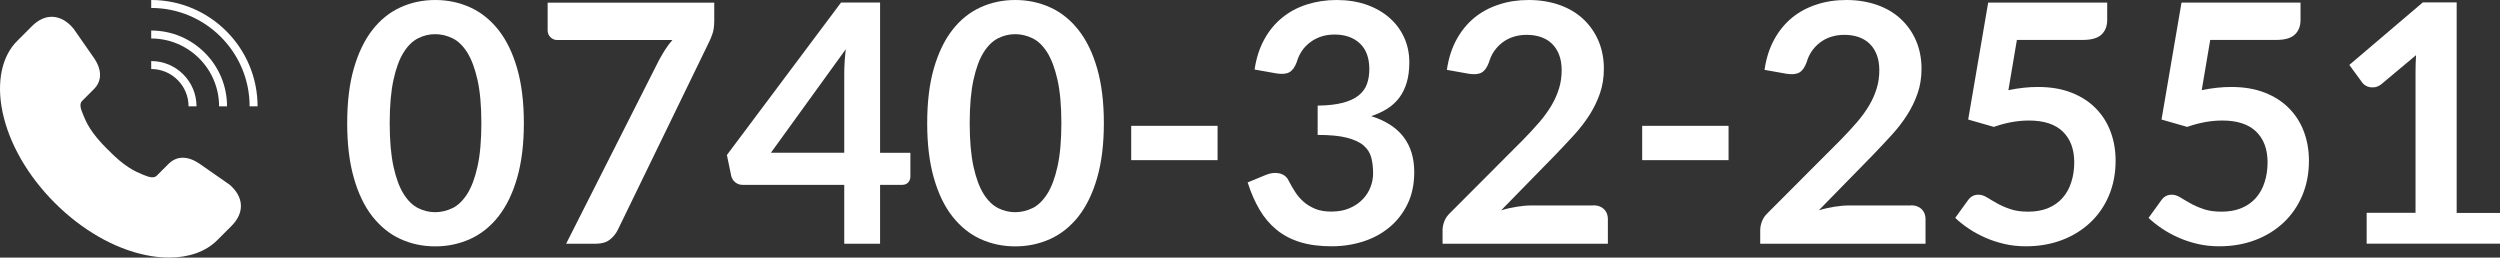
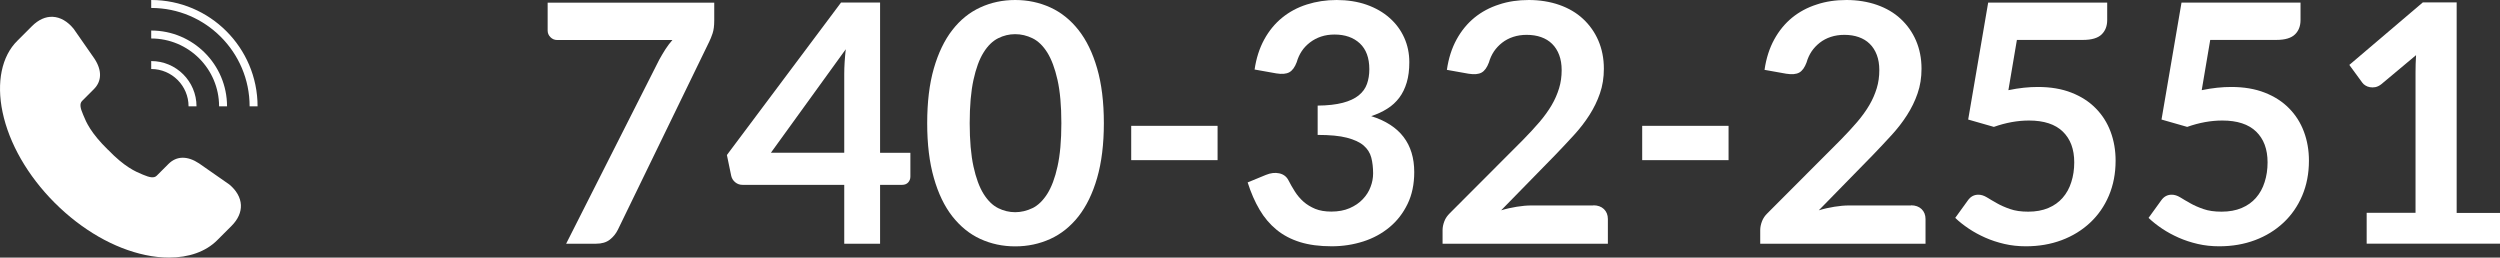
<svg xmlns="http://www.w3.org/2000/svg" id="_レイヤー_2" data-name="レイヤー 2" viewBox="0 0 330 34">
  <rect x="0" y="0" width="330" height="34" fill="#333333" stroke="none" />
  <defs>
    <style>
      .cls-1 {
        fill: #fff;
      }
    </style>
  </defs>
  <g id="_レイヤー_1-2" data-name="レイヤー 1">
    <g>
      <g>
-         <path class="cls-1" d="M69.15,16.26c0,2.77-.3,5.18-.89,7.23-.59,2.05-1.42,3.74-2.46,5.07-1.05,1.33-2.29,2.33-3.72,2.98-1.43.65-2.97.98-4.63.98s-3.19-.33-4.61-.98-2.64-1.65-3.69-2.98c-1.04-1.33-1.86-3.02-2.44-5.07-.59-2.05-.88-4.45-.88-7.23s.29-5.2.88-7.24c.59-2.04,1.4-3.72,2.44-5.06s2.27-2.33,3.69-2.98C54.25.33,55.79,0,57.45,0s3.2.33,4.63.98c1.43.65,2.67,1.65,3.72,2.98,1.05,1.33,1.87,3.02,2.46,5.06.59,2.04.89,4.45.89,7.24ZM63.54,16.26c0-2.3-.17-4.21-.51-5.72-.34-1.51-.79-2.71-1.35-3.61-.56-.89-1.21-1.52-1.95-1.88s-1.5-.54-2.29-.54-1.53.18-2.25.54-1.37.99-1.92,1.88c-.56.89-1,2.1-1.33,3.61s-.5,3.42-.5,5.72.17,4.21.5,5.72c.33,1.51.77,2.71,1.33,3.61.56.89,1.2,1.52,1.92,1.88s1.48.54,2.25.54,1.55-.18,2.29-.54,1.38-.99,1.95-1.88c.56-.89,1.02-2.1,1.35-3.61.34-1.51.51-3.42.51-5.72Z" />
        <path class="cls-1" d="M94.28.35v2.35c0,.7-.07,1.27-.22,1.71-.15.43-.29.8-.44,1.09l-12.06,24.82c-.25.51-.6.95-1.06,1.31s-1.06.54-1.83.54h-3.94l12.3-24.31c.28-.5.55-.96.82-1.38s.58-.82.91-1.2h-15.22c-.34,0-.63-.12-.88-.37-.25-.25-.37-.54-.37-.88V.35h21.98Z" />
        <path class="cls-1" d="M120.17,20.17v3.15c0,.29-.1.55-.29.76s-.46.32-.81.32h-2.9v7.77h-4.73v-7.77h-13.42c-.37,0-.69-.11-.97-.34-.28-.23-.45-.51-.53-.85l-.57-2.75L111.02.33h5.15v19.84h4ZM111.44,20.17v-10.41c0-.98.07-2.07.2-3.26l-9.88,13.66h9.68Z" />
        <path class="cls-1" d="M145.71,16.26c0,2.77-.3,5.18-.89,7.23-.59,2.05-1.42,3.74-2.46,5.07-1.05,1.33-2.29,2.33-3.72,2.98-1.43.65-2.97.98-4.63.98s-3.19-.33-4.61-.98-2.64-1.65-3.69-2.98c-1.04-1.33-1.86-3.02-2.44-5.07-.59-2.05-.88-4.45-.88-7.23s.29-5.2.88-7.24c.59-2.04,1.4-3.72,2.44-5.06s2.27-2.33,3.69-2.98C130.81.33,132.35,0,134.01,0s3.2.33,4.63.98c1.43.65,2.67,1.65,3.72,2.98,1.05,1.33,1.87,3.02,2.46,5.06.59,2.04.89,4.45.89,7.24ZM140.1,16.26c0-2.3-.17-4.21-.51-5.72-.34-1.51-.79-2.71-1.35-3.61-.56-.89-1.21-1.52-1.95-1.88s-1.5-.54-2.29-.54-1.53.18-2.25.54-1.37.99-1.92,1.88c-.56.89-1,2.1-1.33,3.61s-.5,3.42-.5,5.72.17,4.21.5,5.72c.33,1.51.77,2.71,1.33,3.61.56.89,1.2,1.52,1.92,1.88s1.48.54,2.25.54,1.55-.18,2.29-.54,1.38-.99,1.95-1.88c.56-.89,1.02-2.1,1.35-3.61.34-1.51.51-3.42.51-5.72Z" />
        <path class="cls-1" d="M149.32,16.61h11.4v4.53h-11.4v-4.53Z" />
        <path class="cls-1" d="M165.6,9.22c.22-1.53.65-2.86,1.28-4.01.63-1.15,1.42-2.11,2.37-2.88.95-.77,2.03-1.35,3.26-1.74S175.04,0,176.44,0s2.79.21,3.97.63,2.19,1,3.02,1.74c.84.74,1.48,1.61,1.93,2.61.45,1,.67,2.08.67,3.23,0,1.01-.11,1.9-.34,2.67-.23.77-.55,1.44-.98,2.01-.43.57-.95,1.06-1.58,1.45-.63.4-1.34.73-2.13.99,1.91.6,3.33,1.52,4.27,2.75.94,1.23,1.41,2.78,1.41,4.64,0,1.58-.29,2.99-.88,4.2-.59,1.22-1.38,2.24-2.38,3.07-1,.83-2.15,1.46-3.46,1.88-1.31.42-2.7.64-4.17.64-1.6,0-2.99-.18-4.18-.55s-2.22-.91-3.1-1.63c-.88-.72-1.63-1.6-2.24-2.64-.62-1.04-1.14-2.24-1.58-3.61l2.4-.99c.63-.26,1.22-.33,1.77-.21.55.12.95.42,1.2.89.26.51.55,1.02.87,1.52.32.5.69.94,1.13,1.33.44.39.96.7,1.55.95.59.24,1.3.36,2.12.36.92,0,1.73-.15,2.42-.45.69-.3,1.27-.69,1.73-1.18.46-.48.81-1.02,1.03-1.62.23-.59.34-1.19.34-1.79,0-.76-.08-1.46-.24-2.08-.16-.62-.5-1.16-1.01-1.6-.51-.44-1.25-.78-2.21-1.03-.96-.25-2.25-.37-3.86-.37v-3.87c1.33-.01,2.44-.14,3.32-.37.88-.23,1.58-.56,2.1-.98.52-.42.88-.92,1.09-1.51.21-.59.31-1.23.31-1.94,0-1.5-.42-2.63-1.25-3.41-.84-.78-1.95-1.17-3.34-1.17-.65,0-1.24.09-1.78.27-.54.18-1.03.44-1.46.77s-.8.71-1.09,1.15c-.29.44-.51.92-.66,1.45-.25.67-.58,1.12-.98,1.34-.4.22-.97.27-1.71.15l-2.86-.51Z" />
        <path class="cls-1" d="M210.32,27.1c.59,0,1.05.17,1.4.5.34.33.52.77.52,1.31v3.26h-21.82v-1.8c0-.37.08-.75.23-1.15.15-.4.4-.77.74-1.09l9.66-9.68c.81-.82,1.53-1.61,2.17-2.35.64-.75,1.17-1.49,1.6-2.22.43-.73.75-1.48.98-2.23.23-.75.34-1.55.34-2.39,0-.76-.11-1.43-.33-2.01-.22-.58-.53-1.07-.93-1.46-.4-.4-.89-.69-1.45-.89-.56-.2-1.2-.3-1.9-.3-.65,0-1.24.09-1.79.27-.55.18-1.04.44-1.46.77s-.78.71-1.08,1.15c-.29.44-.51.92-.66,1.45-.25.67-.57,1.12-.97,1.34-.4.22-.97.27-1.72.15l-2.86-.51c.22-1.53.65-2.86,1.28-4.01.63-1.15,1.42-2.11,2.36-2.88.95-.77,2.03-1.35,3.26-1.74C199.08.19,200.4,0,201.81,0s2.81.22,4.03.65c1.22.43,2.26,1.04,3.12,1.84s1.54,1.75,2.02,2.86c.48,1.12.73,2.35.73,3.72,0,1.17-.17,2.26-.52,3.26-.34,1-.81,1.95-1.39,2.86-.58.91-1.26,1.79-2.04,2.64-.78.85-1.59,1.72-2.44,2.6l-7.17,7.33c.69-.21,1.38-.36,2.06-.47.68-.11,1.33-.17,1.95-.17h8.16Z" />
        <path class="cls-1" d="M216.77,16.61h11.4v4.53h-11.4v-4.53Z" />
        <path class="cls-1" d="M252.25,27.1c.59,0,1.05.17,1.4.5.34.33.52.77.52,1.31v3.26h-21.82v-1.8c0-.37.08-.75.23-1.15.15-.4.4-.77.74-1.09l9.66-9.68c.81-.82,1.53-1.61,2.17-2.35.64-.75,1.17-1.49,1.6-2.22.43-.73.75-1.48.98-2.23.23-.75.34-1.55.34-2.39,0-.76-.11-1.43-.33-2.01-.22-.58-.53-1.07-.93-1.46-.4-.4-.89-.69-1.45-.89-.56-.2-1.2-.3-1.9-.3-.65,0-1.24.09-1.79.27-.55.18-1.04.44-1.46.77s-.78.71-1.08,1.15c-.29.44-.51.92-.66,1.45-.25.67-.57,1.12-.97,1.34-.4.22-.97.27-1.72.15l-2.86-.51c.22-1.53.65-2.86,1.28-4.01.63-1.15,1.42-2.11,2.36-2.88.95-.77,2.03-1.35,3.26-1.74C241.01.19,242.33,0,243.74,0s2.81.22,4.03.65c1.22.43,2.26,1.04,3.12,1.84s1.54,1.75,2.02,2.86c.48,1.12.73,2.35.73,3.72,0,1.17-.17,2.26-.52,3.26-.34,1-.81,1.95-1.39,2.86-.58.91-1.26,1.79-2.04,2.64-.78.85-1.59,1.72-2.44,2.6l-7.17,7.33c.69-.21,1.38-.36,2.06-.47.68-.11,1.33-.17,1.95-.17h8.16Z" />
        <path class="cls-1" d="M265.12,11.9c.7-.15,1.38-.25,2.02-.32.65-.07,1.27-.1,1.87-.1,1.67,0,3.15.25,4.42.75,1.28.5,2.35,1.19,3.21,2.07.87.88,1.52,1.91,1.96,3.09s.66,2.45.66,3.82c0,1.69-.3,3.23-.89,4.62-.59,1.39-1.42,2.58-2.48,3.57-1.06.99-2.31,1.76-3.75,2.3-1.44.54-3.02.81-4.72.81-1,0-1.94-.1-2.84-.31s-1.73-.48-2.52-.83-1.51-.74-2.18-1.19c-.67-.45-1.27-.92-1.79-1.42l1.67-2.31c.35-.5.81-.75,1.39-.75.37,0,.74.12,1.12.35.38.24.82.49,1.31.77s1.07.54,1.74.77c.67.24,1.47.35,2.41.35,1,0,1.88-.16,2.64-.48.76-.32,1.4-.77,1.9-1.35.51-.58.89-1.27,1.14-2.07.26-.8.39-1.67.39-2.61,0-1.73-.5-3.08-1.51-4.06-1-.97-2.49-1.46-4.46-1.46-1.51,0-3.06.28-4.64.84l-3.39-.97,2.64-15.44h15.71v2.31c0,.78-.24,1.41-.73,1.89s-1.31.73-2.46.73h-8.73l-1.12,6.62Z" />
        <path class="cls-1" d="M290.64,11.9c.7-.15,1.38-.25,2.02-.32.65-.07,1.27-.1,1.87-.1,1.67,0,3.15.25,4.42.75,1.28.5,2.35,1.19,3.21,2.07.87.88,1.52,1.91,1.96,3.09s.66,2.45.66,3.82c0,1.69-.3,3.23-.89,4.62-.59,1.39-1.42,2.58-2.48,3.57-1.06.99-2.31,1.76-3.75,2.3-1.44.54-3.02.81-4.72.81-1,0-1.94-.1-2.84-.31s-1.73-.48-2.52-.83-1.51-.74-2.18-1.19c-.67-.45-1.27-.92-1.79-1.42l1.67-2.31c.35-.5.81-.75,1.39-.75.37,0,.74.12,1.12.35.38.24.82.49,1.31.77s1.07.54,1.74.77c.67.24,1.47.35,2.41.35,1,0,1.88-.16,2.64-.48.76-.32,1.4-.77,1.9-1.35.51-.58.89-1.27,1.14-2.07.26-.8.39-1.67.39-2.61,0-1.73-.5-3.08-1.51-4.06-1-.97-2.49-1.46-4.46-1.46-1.51,0-3.06.28-4.64.84l-3.39-.97,2.64-15.44h15.71v2.31c0,.78-.24,1.41-.73,1.89s-1.31.73-2.46.73h-8.73l-1.12,6.62Z" />
        <path class="cls-1" d="M330,28.09v4.07h-17.6v-4.07h6.45V9.55c0-.73.02-1.49.07-2.27l-4.58,3.83c-.26.21-.52.33-.78.39-.26.05-.5.05-.73.01-.23-.04-.43-.12-.6-.23-.18-.11-.31-.23-.4-.36l-1.72-2.35,9.7-8.25h4.47v27.79h5.72Z" />
      </g>
      <g>
        <path class="cls-1" d="M24.89,14.04h1.05c0-3.3-2.68-5.98-5.98-5.98v1.05c2.72,0,4.93,2.21,4.93,4.93Z" />
        <path class="cls-1" d="M28.92,14.04h1.05c0-5.52-4.49-10.01-10.01-10.01v1.05c4.94,0,8.96,4.02,8.96,8.96Z" />
        <path class="cls-1" d="M19.96,0v1.05c7.16,0,12.99,5.83,12.99,12.99h1.05c0-7.74-6.3-14.04-14.04-14.04Z" />
        <path class="cls-1" d="M30.21,24.31l-3.93-2.74c-1.54-1.02-2.97-1-4.04.07l-1.55,1.55c-.37.37-.97.22-1.76-.11l-.17-.07c-.86-.36-2.29-.95-4.5-3.24h-.01c-2.28-2.23-2.88-3.66-3.23-4.52l-.07-.17c-.34-.79-.48-1.39-.11-1.76l1.55-1.55c1.06-1.06,1.09-2.5.06-4.05l-2.71-3.89-.02-.03c-.81-.99-1.76-1.53-2.75-1.58-.95-.05-1.9.38-2.75,1.23l-1.92,1.92C.22,7.41-.49,10.86.34,14.81c.87,4.13,3.31,8.38,6.87,11.95h0s.03.03.03.03c3.57,3.56,7.81,6,11.95,6.87,1.08.23,2.13.34,3.12.34,2.62,0,4.84-.78,6.34-2.27l1.92-1.92c.85-.85,1.27-1.8,1.23-2.75-.05-.99-.59-1.94-1.58-2.75Z" />
      </g>
    </g>
  </g>
</svg>